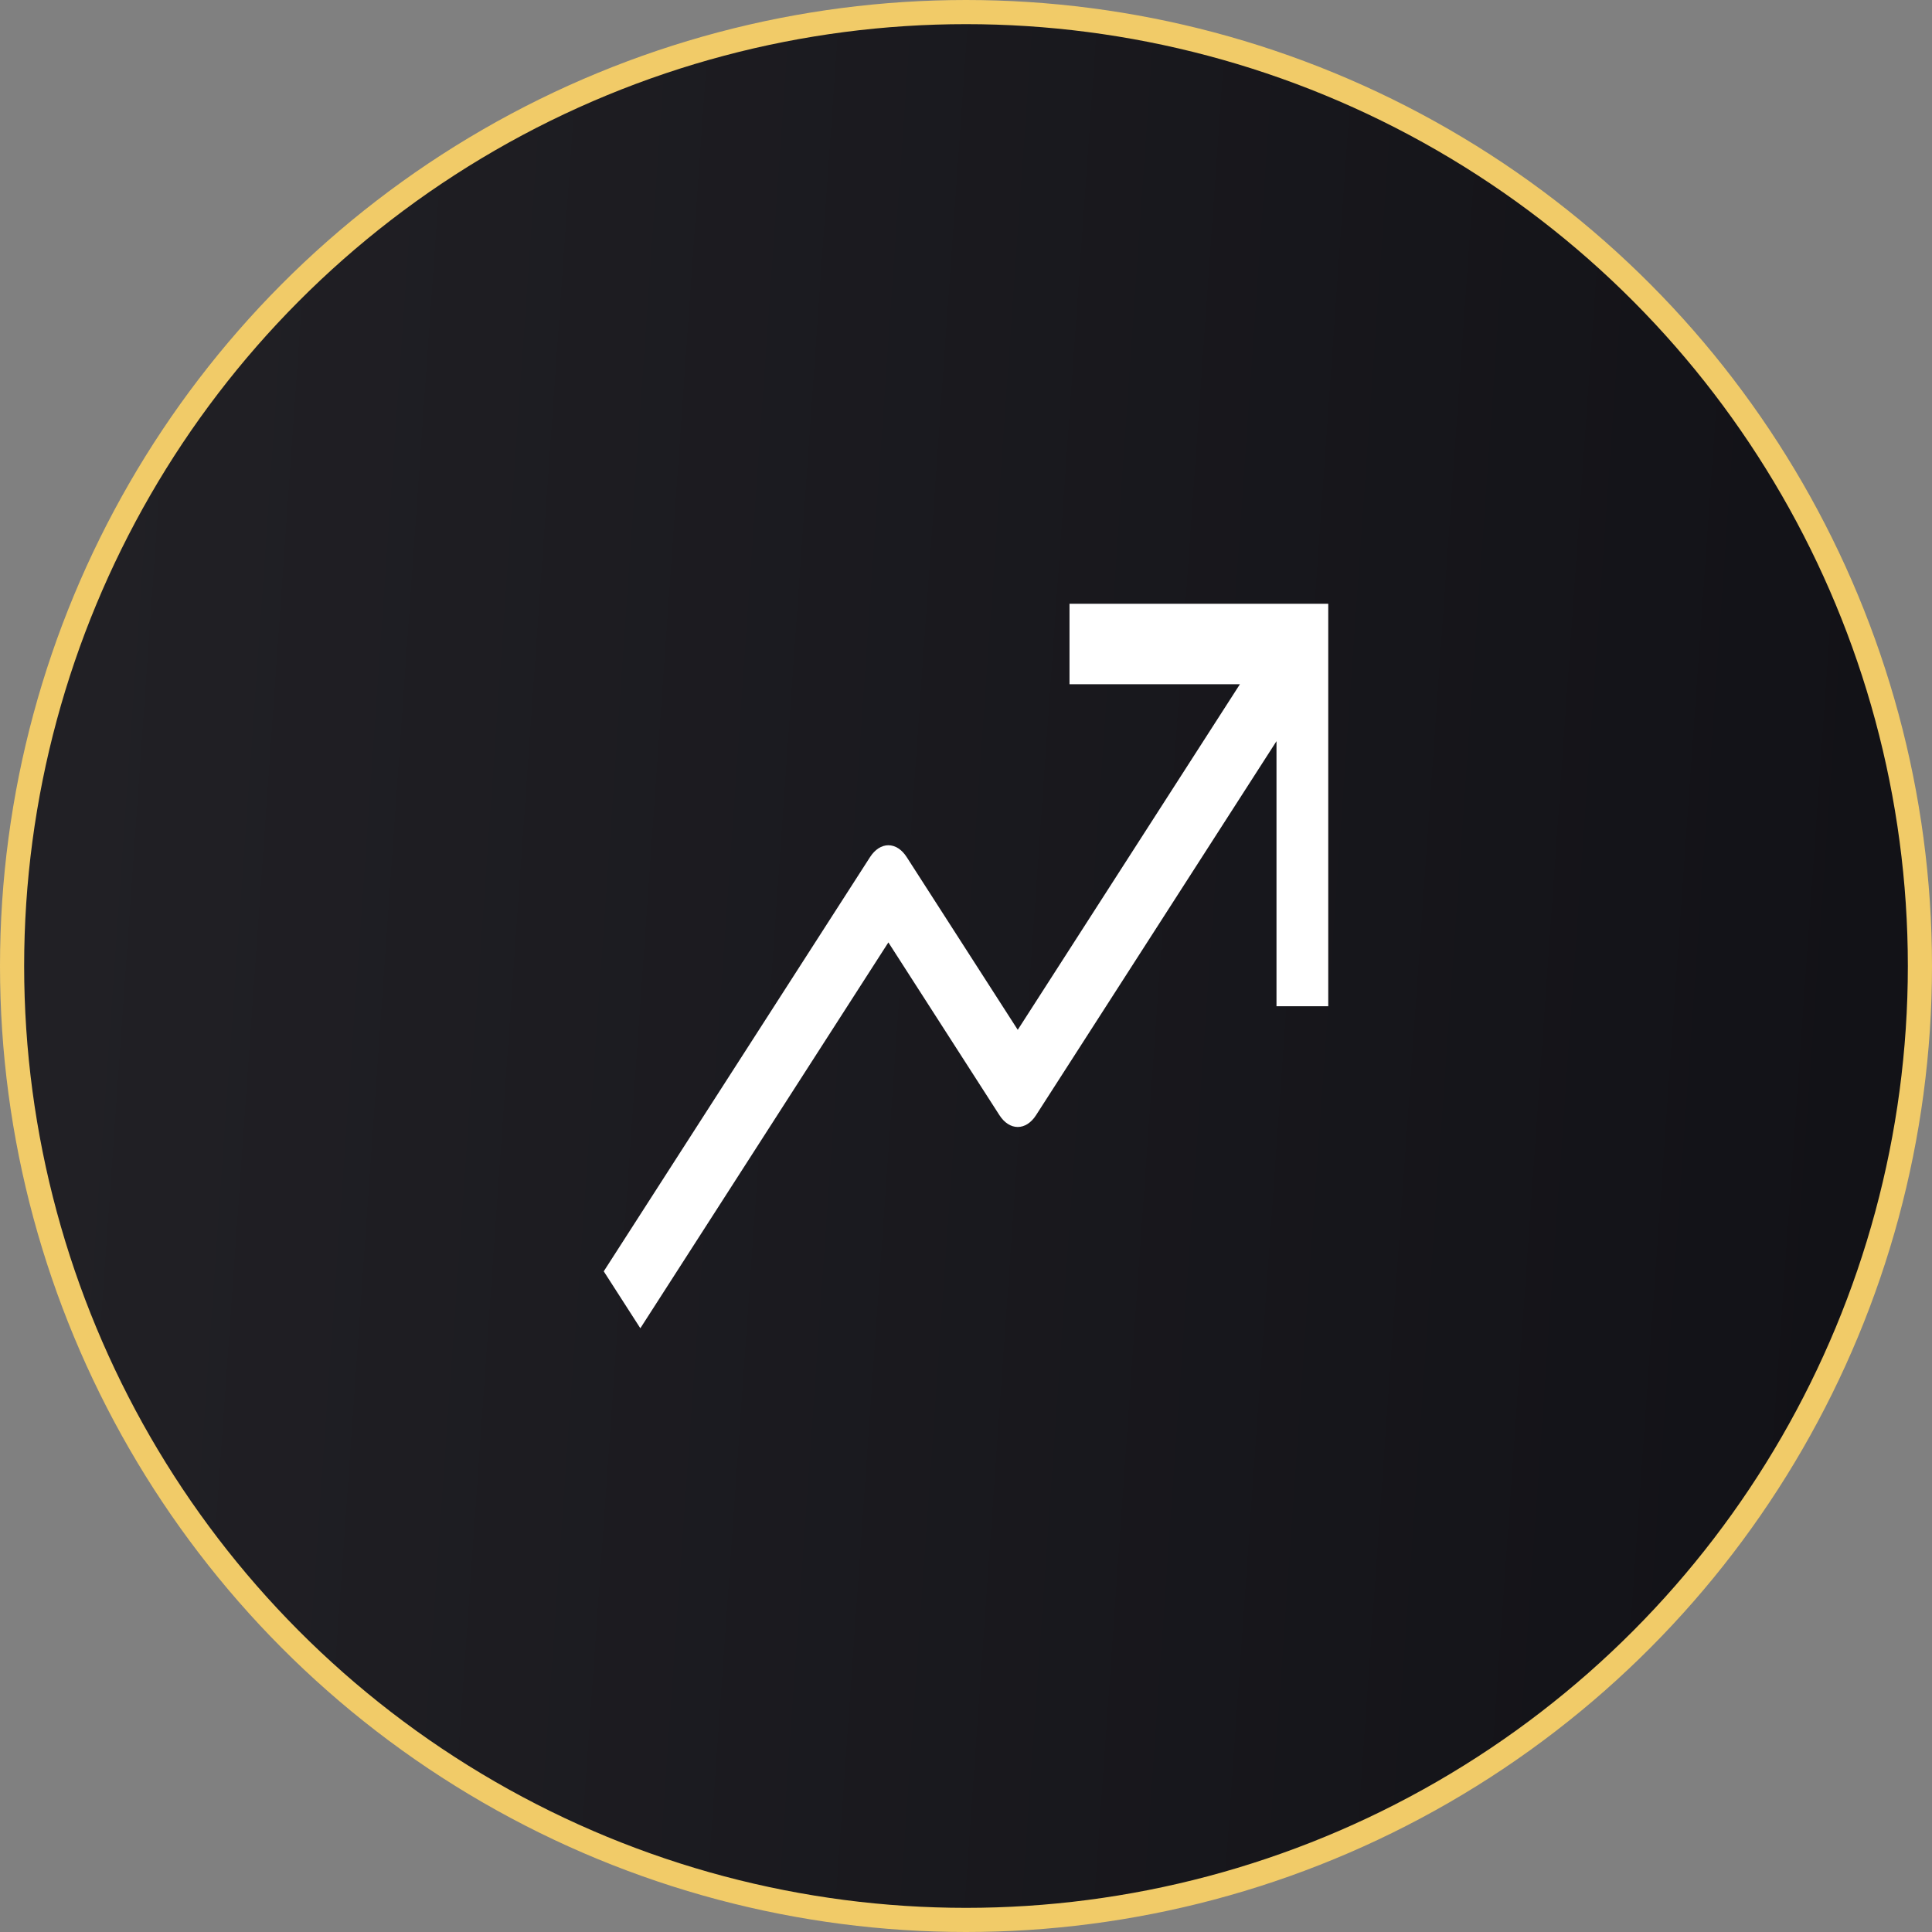
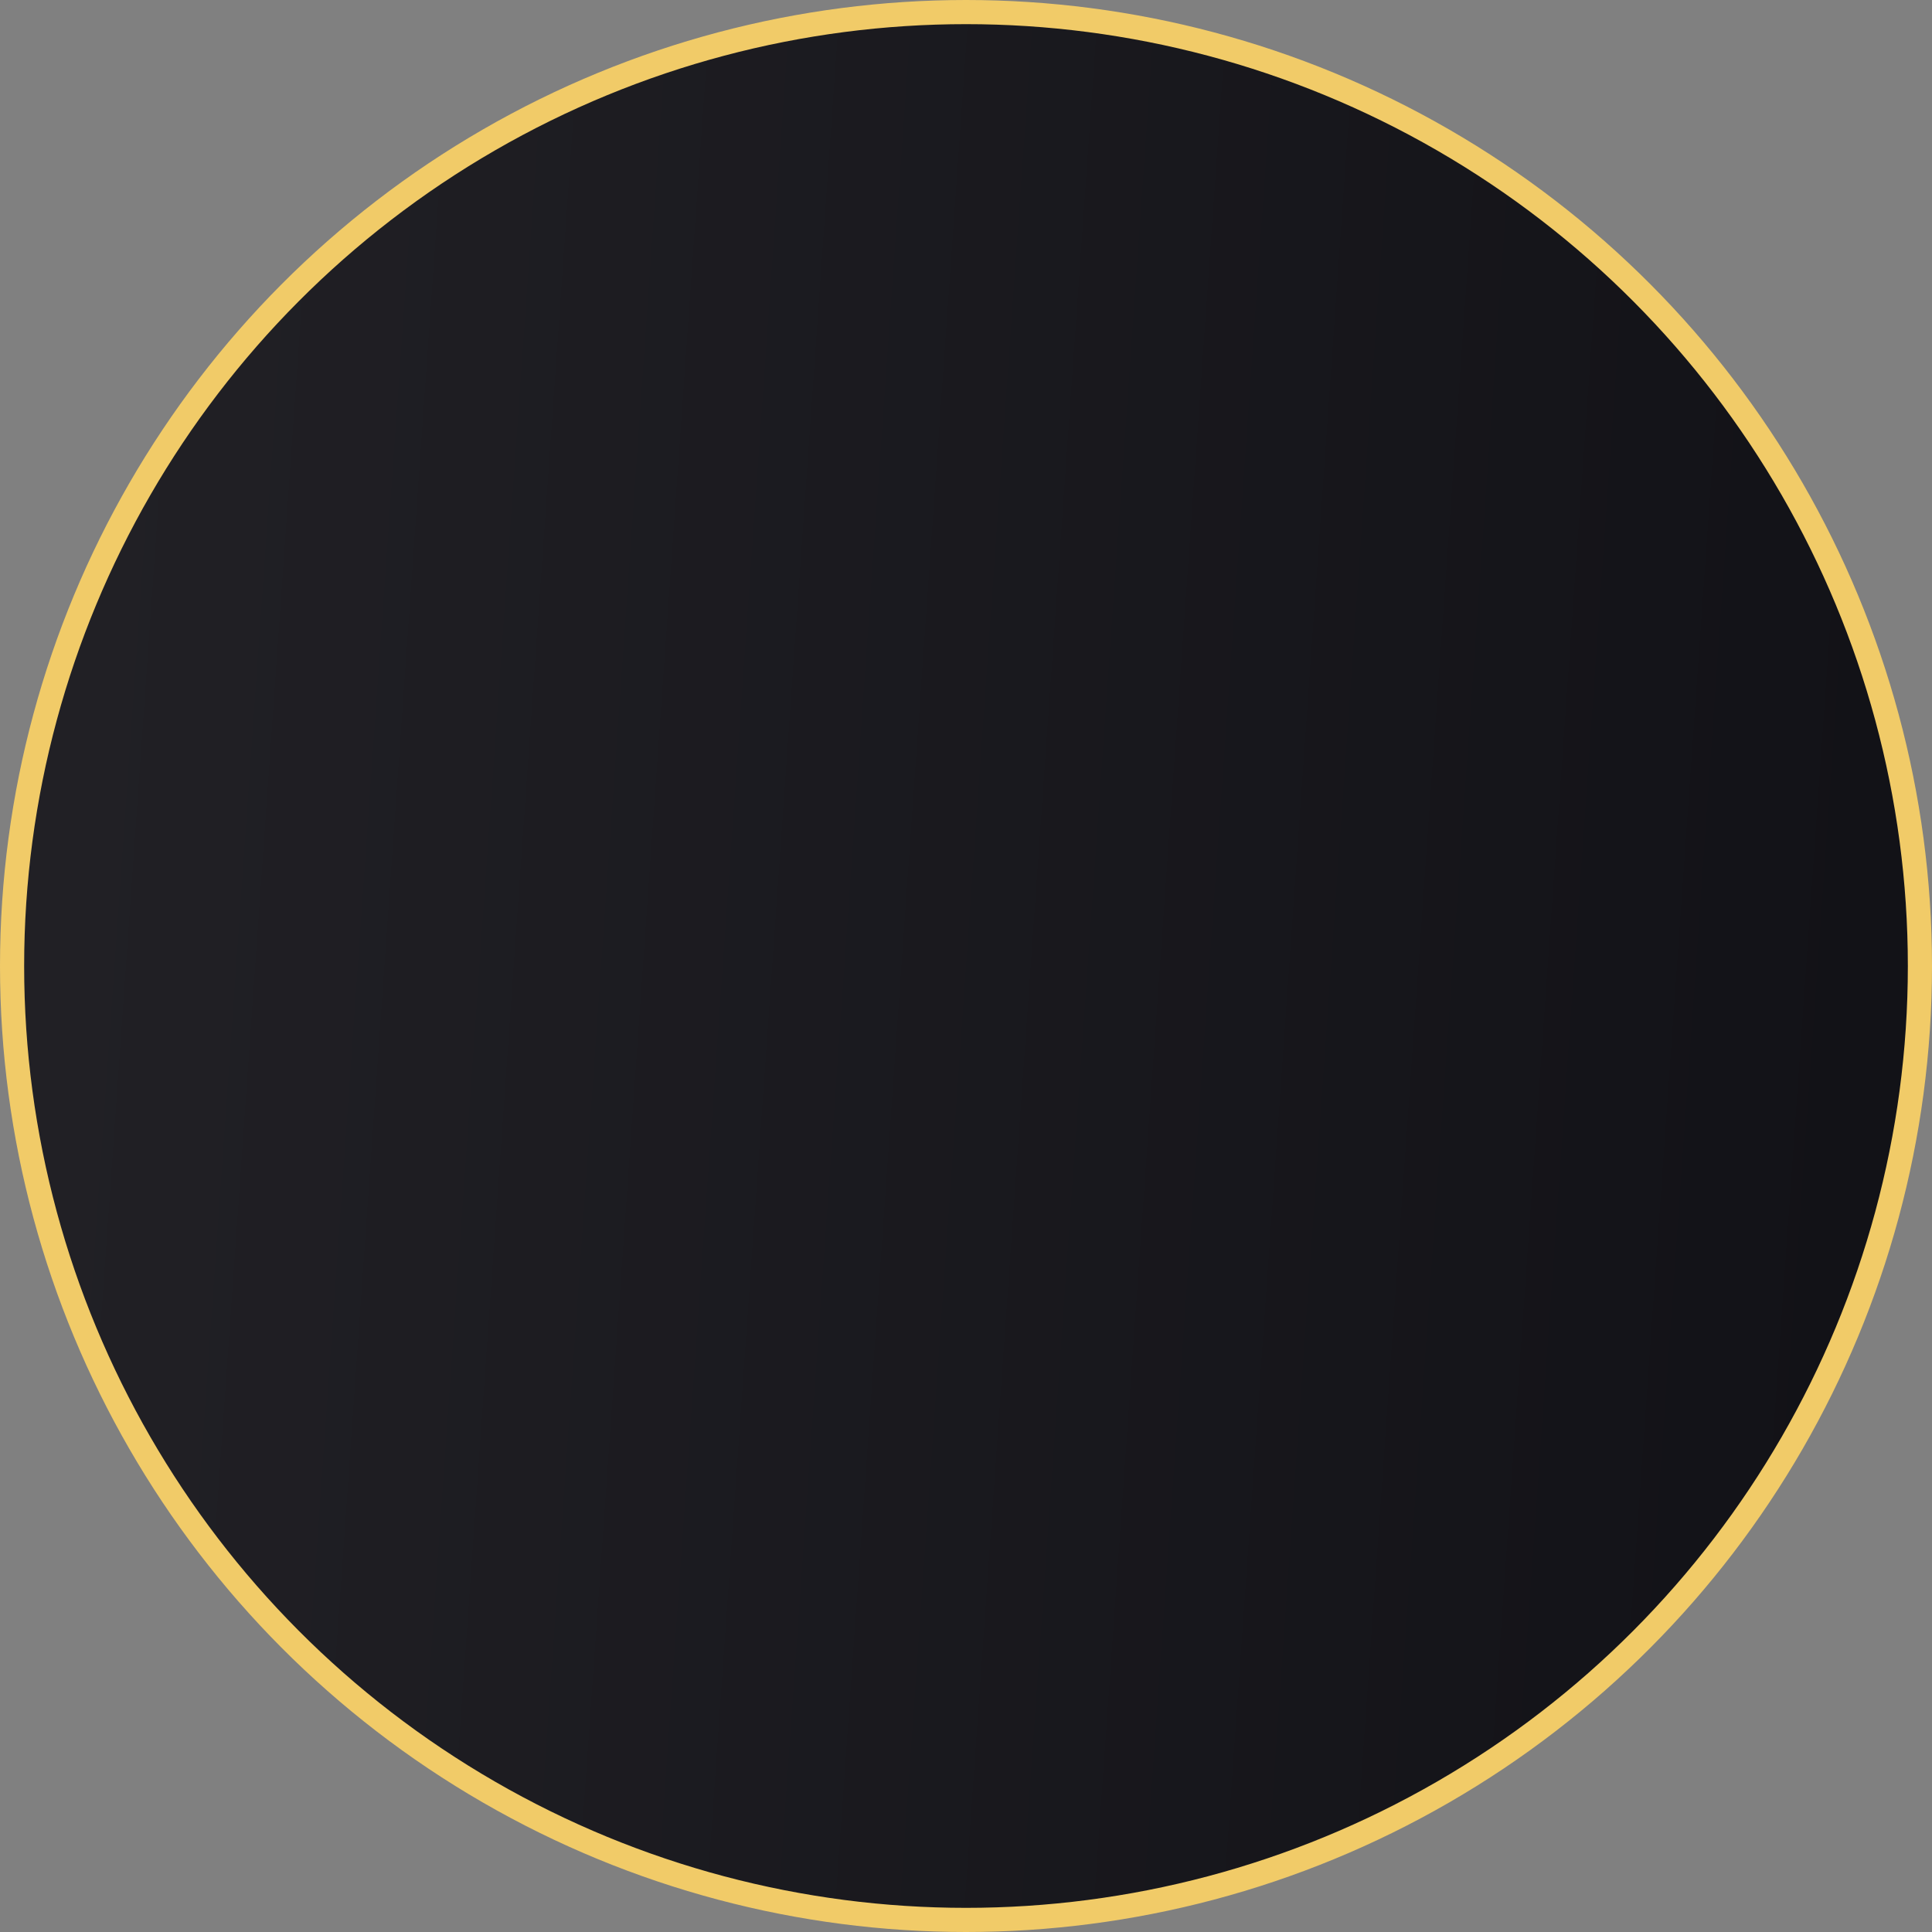
<svg xmlns="http://www.w3.org/2000/svg" width="80" height="80" viewBox="0 0 80 80" fill="none">
  <rect x="0" y="0" width="80" height="80" fill="#808080" stroke="none" />
  <circle cx="40" cy="40" r="39.5" fill="url(#paint0_linear_3461_1501)" stroke="#F1CB68" />
-   <path d="M44.286 25V28.333H51.342L42.143 42.643L37.543 35.488C37.342 35.176 37.07 35 36.786 35C36.502 35 36.229 35.176 36.028 35.488L25 52.643L26.515 55L36.786 39.023L41.385 46.178C41.586 46.491 41.859 46.666 42.143 46.666C42.427 46.666 42.699 46.491 42.9 46.178L52.857 30.69V41.667H55V25H44.286Z" fill="white" />
  <defs>
    <linearGradient id="paint0_linear_3461_1501" x1="0" y1="0" x2="85.205" y2="5.992" gradientUnits="userSpaceOnUse">
      <stop stop-color="#222126" />
      <stop offset="1" stop-color="#111116" />
    </linearGradient>
  </defs>
</svg>